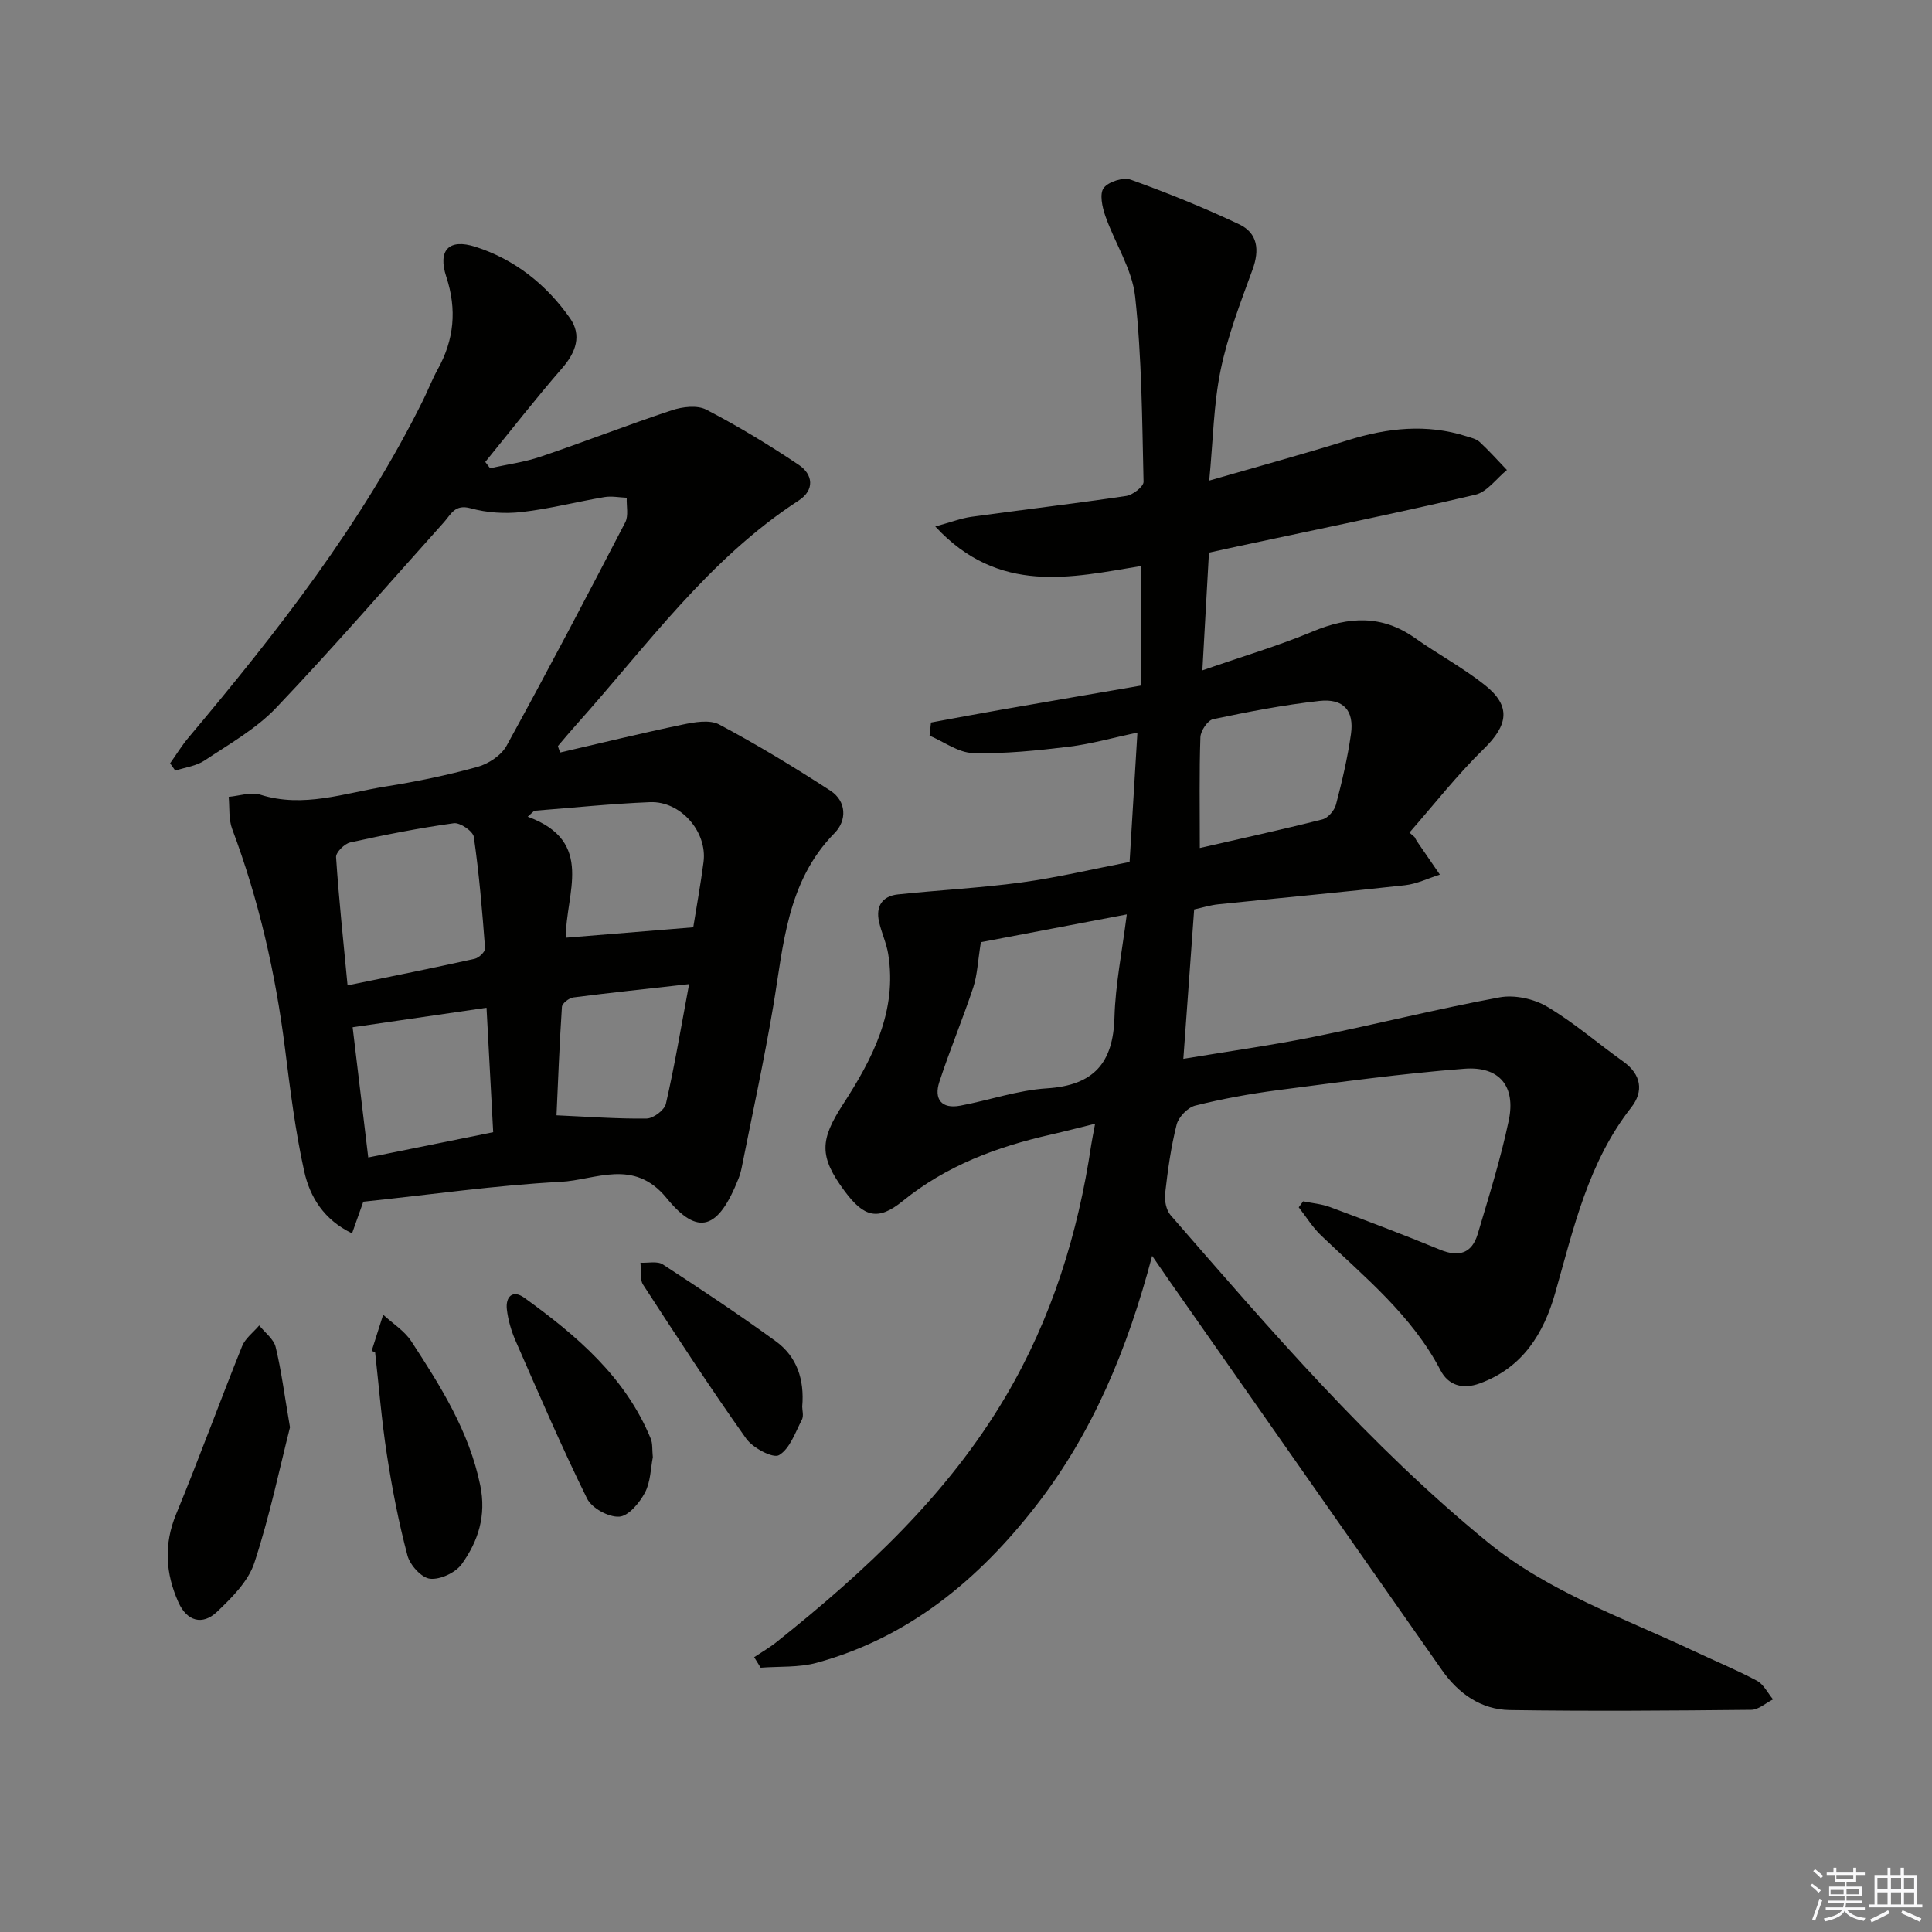
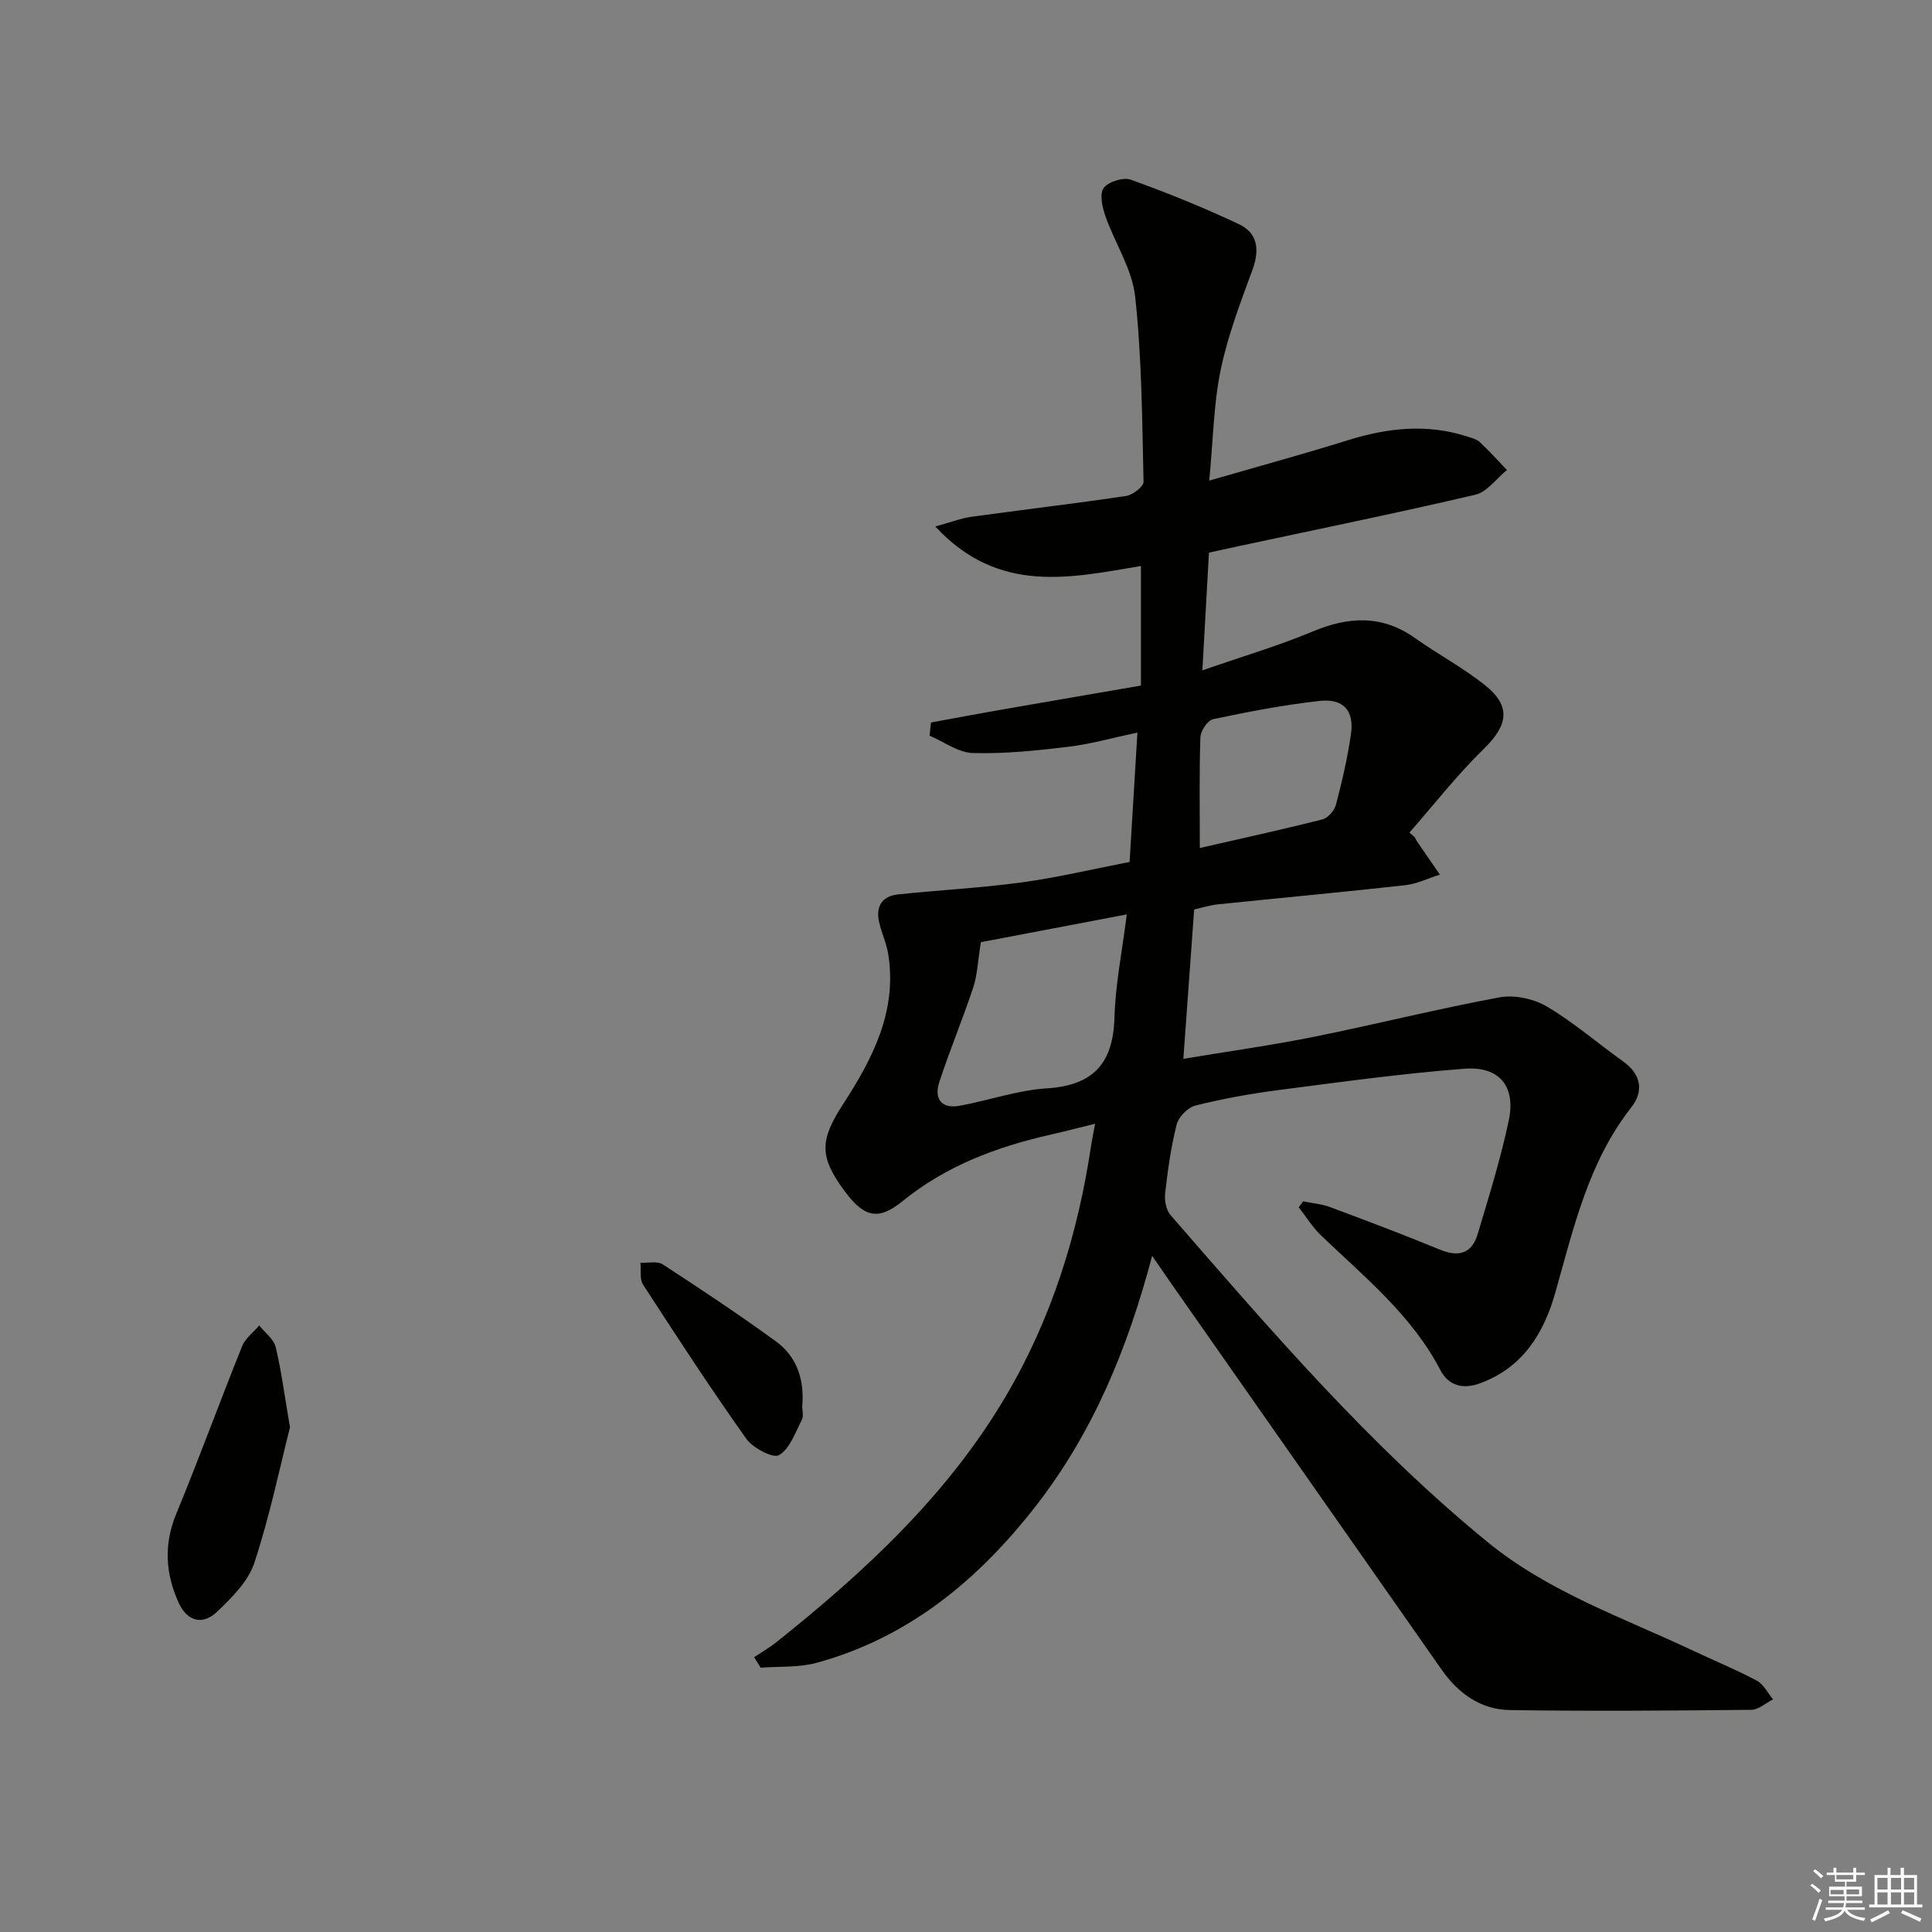
<svg xmlns="http://www.w3.org/2000/svg" enable-background="new 0 0 400 400" viewBox="0 0 400 400">
  <rect x="0" y="0" width="400" height="400" fill="#808080" stroke="none" />
  <g fill="#010100">
    <path d="m238.54 260.01c-5.13 19.41-12.33 36.66-24.03 51.72-11.9 15.31-26.34 27.32-45.45 32.54-3.67 1-7.7.71-11.57 1.01-.45-.73-.9-1.45-1.35-2.18 1.56-1.04 3.2-1.98 4.66-3.15 18.31-14.61 35.36-30.41 47.42-50.84 9.51-16.11 14.96-33.62 17.7-52.04.17-1.14.42-2.27.81-4.41-3.32.81-6.25 1.58-9.19 2.25-11.14 2.53-21.59 6.4-30.65 13.76-5.12 4.16-8.02 3.33-12.03-2.08-5.34-7.19-5.09-10.6-.32-17.96 6.09-9.4 11.27-19.28 9.35-31.13-.37-2.27-1.4-4.42-1.9-6.68-.7-3.18.67-5.3 3.92-5.64 8.52-.9 17.09-1.33 25.57-2.48 7.37-1 14.64-2.74 22.39-4.24.52-8.67 1.04-17.21 1.62-26.79-5.07 1.07-9.63 2.38-14.28 2.94-6.56.79-13.2 1.48-19.78 1.3-3.02-.08-5.98-2.33-8.97-3.6.1-.91.19-1.82.29-2.72 4.84-.89 9.67-1.81 14.52-2.65 9.45-1.65 18.91-3.27 28.95-5 0-8.42 0-16.33 0-24.75-14.31 2.35-29.39 6.07-42.58-8.19 3.29-.9 5.34-1.7 7.46-2 10.68-1.48 21.4-2.73 32.07-4.32 1.37-.2 3.61-1.94 3.59-2.93-.3-12.8-.35-25.65-1.74-38.34-.62-5.72-4.21-11.08-6.17-16.7-.64-1.83-1.24-4.59-.34-5.79.98-1.31 4.06-2.28 5.63-1.71 7.59 2.73 15.1 5.77 22.4 9.22 3.86 1.82 4.28 5.31 2.78 9.4-2.5 6.83-5.14 13.7-6.6 20.79-1.46 7.08-1.55 14.45-2.36 22.88 10.18-2.94 19.53-5.49 28.79-8.38 8.13-2.53 16.23-3.42 24.47-.79.95.3 2.04.54 2.73 1.18 1.97 1.83 3.77 3.85 5.64 5.8-2.17 1.76-4.1 4.55-6.55 5.12-16.31 3.82-32.73 7.16-49.11 10.67-1.93.41-3.86.85-6.03 1.32-.44 7.84-.87 15.56-1.36 24.37 8.22-2.86 15.7-5.06 22.85-8.05 7.45-3.11 14.33-3.48 21.17 1.36 4.75 3.36 9.93 6.13 14.47 9.74 5.49 4.36 4.81 8.29-.24 13.22-5.51 5.38-10.29 11.51-15.38 17.32.36.31.71.62 1.07.93.16.28.29.58.47.85 1.58 2.31 3.17 4.61 4.76 6.92-2.41.76-4.77 1.93-7.23 2.2-12.88 1.43-25.78 2.62-38.67 3.95-1.62.17-3.2.67-4.97 1.06-.74 10.24-1.47 20.27-2.24 30.93 9.49-1.58 18.34-2.81 27.08-4.57 12.83-2.58 25.53-5.79 38.4-8.16 3.1-.57 7.08.3 9.82 1.92 5.55 3.28 10.49 7.6 15.77 11.36 3.77 2.69 4.26 6.2 1.67 9.5-8.91 11.36-11.94 25-15.75 38.42-2.38 8.4-6.74 15.49-15.62 18.73-3.6 1.31-6.52.38-8.14-2.73-5.93-11.39-15.7-19.27-24.7-27.89-1.78-1.7-3.11-3.88-4.64-5.84.31-.41.61-.83.92-1.24 1.86.39 3.82.54 5.58 1.2 7.63 2.84 15.24 5.72 22.77 8.82 3.91 1.61 6.59.73 7.78-3.24 2.32-7.79 4.76-15.57 6.43-23.51 1.49-7.09-1.93-11.28-9.2-10.72-12.9.99-25.74 2.77-38.58 4.43-5.75.75-11.5 1.79-17.12 3.2-1.56.39-3.46 2.36-3.86 3.94-1.18 4.65-1.84 9.46-2.38 14.24-.17 1.46.21 3.45 1.13 4.51 20.66 23.74 41.16 47.68 65.64 67.69 12.65 10.34 28.11 15.67 42.68 22.54 4.35 2.06 8.82 3.88 13.06 6.15 1.41.75 2.25 2.55 3.35 3.87-1.5.75-3 2.15-4.51 2.16-16.66.17-33.32.3-49.98.05-5.97-.09-10.65-3.41-14.08-8.3-18.71-26.7-37.41-53.42-56.11-80.13-1.12-1.64-2.23-3.24-3.87-5.61zm-35.46-64.94c-.65 4.04-.74 6.83-1.58 9.37-2.18 6.57-4.87 12.98-7.02 19.57-1.15 3.51.42 5.64 4.31 4.91 6.01-1.12 11.93-3.21 17.97-3.59 9.66-.62 13.72-5.22 13.98-14.71.19-6.81 1.58-13.59 2.55-21.3-11.16 2.13-21.2 4.03-30.21 5.75zm45.33-19.5c8.37-1.92 16.91-3.78 25.38-5.92 1.15-.29 2.5-1.85 2.81-3.07 1.26-4.8 2.4-9.67 3.1-14.58.7-4.87-1.54-7.43-6.52-6.88-7.39.82-14.74 2.24-22.02 3.78-1.13.24-2.58 2.41-2.63 3.73-.25 7.27-.12 14.57-.12 22.94z" />
-     <path d="m75.22 248.8c-.63 1.76-1.39 3.92-2.33 6.55-5.83-2.79-8.73-7.54-9.9-12.82-1.86-8.39-2.91-16.97-3.99-25.51-1.96-15.55-5.42-30.7-10.93-45.39-.76-2.02-.51-4.42-.72-6.65 2.19-.19 4.6-1.06 6.54-.45 8.95 2.83 17.42-.34 26-1.7 6.38-1.01 12.74-2.33 18.96-4.05 2.28-.63 4.93-2.38 6.03-4.38 8.41-15.29 16.53-30.75 24.57-46.25.72-1.38.23-3.38.31-5.1-1.56-.06-3.16-.39-4.66-.13-5.71.97-11.36 2.44-17.1 3.09-3.47.39-7.22.15-10.57-.78-3.27-.9-4.04 1.24-5.51 2.88-11.54 12.85-22.84 25.93-34.74 38.43-4.17 4.38-9.71 7.5-14.82 10.91-1.72 1.15-4.03 1.43-6.07 2.1-.36-.5-.72-1.01-1.07-1.51 1.26-1.78 2.41-3.67 3.81-5.33 18.33-21.82 35.85-44.19 48.59-69.9 1.03-2.09 1.86-4.28 2.99-6.31 3.42-6.16 4.02-12.41 1.79-19.2-1.81-5.51.53-7.97 6.05-6.2 8.12 2.6 14.67 7.81 19.55 14.76 2.49 3.54 1.26 7.06-1.61 10.36-5.49 6.31-10.63 12.93-15.92 19.42.33.43.66.87.99 1.3 3.5-.78 7.09-1.24 10.47-2.39 9.1-3.08 18.05-6.59 27.17-9.61 2.19-.73 5.25-1.1 7.12-.13 6.59 3.42 12.98 7.29 19.15 11.43 2.98 2 3.34 5.21-.03 7.4-18.66 12.12-31.4 30.06-45.91 46.27-1.33 1.48-2.61 3.01-3.9 4.53-.06.07.09.3.43 1.36 8.37-1.93 16.81-4 25.31-5.77 2.48-.52 5.65-1.09 7.64-.03 7.87 4.19 15.52 8.83 23 13.69 3.4 2.21 3.44 6.19.89 8.78-9.91 10.08-10.57 23.17-12.72 35.91-1.88 11.12-4.29 22.15-6.49 33.21-.16.81-.38 1.63-.68 2.4-4.18 10.58-8.38 12.05-14.9 4.06-6.81-8.34-14.71-3.72-21.99-3.36-13.42.71-26.76 2.64-40.8 4.11zm-3.26-44.79c9.25-1.9 17.8-3.61 26.32-5.5.87-.19 2.2-1.47 2.15-2.16-.58-7.71-1.23-15.43-2.33-23.08-.17-1.17-2.85-3.01-4.14-2.83-7.2 1-14.35 2.41-21.45 3.98-1.19.26-3 2.07-2.93 3.05.58 8.72 1.51 17.4 2.38 26.54zm71.57-12.02c.7-4.4 1.54-8.95 2.13-13.52.81-6.25-4.73-12.65-11.09-12.39-8 .32-15.97 1.16-23.96 1.78-.45.41-.9.82-1.35 1.23 14.11 5.17 7.75 16.02 7.91 25.05 9.01-.74 17.5-1.43 26.36-2.15zm-70.52 20.69c1.07 8.96 2.14 17.84 3.23 26.96 8.98-1.81 17.19-3.47 25.87-5.23-.46-8.67-.91-16.98-1.38-25.77-9.46 1.38-18.24 2.65-27.72 4.04zm69.66-8.93c-8.93 1-16.46 1.79-23.98 2.76-.89.12-2.3 1.22-2.35 1.95-.51 7.7-.8 15.42-1.12 22.45 6.56.29 12.62.76 18.66.67 1.4-.02 3.7-1.76 3.99-3.07 1.8-7.84 3.12-15.78 4.8-24.76z" />
    <path d="m60.04 295.51c-2.11 8.31-4.19 18.37-7.38 28.06-1.26 3.84-4.67 7.22-7.73 10.14-3.03 2.88-6.24 1.93-7.98-1.95-2.68-5.98-3.08-11.99-.47-18.31 4.74-11.49 9-23.18 13.64-34.72.66-1.65 2.34-2.88 3.55-4.31 1.17 1.48 2.99 2.8 3.4 4.46 1.17 4.8 1.78 9.73 2.97 16.63z" />
-     <path d="m76.95 279.69c.79-2.5 1.59-4.99 2.38-7.49 1.97 1.82 4.42 3.34 5.84 5.52 6.05 9.28 11.96 18.61 14.26 29.8 1.29 6.29-.42 11.57-3.84 16.32-1.28 1.77-4.45 3.25-6.56 3.02-1.77-.2-4.15-2.83-4.67-4.81-1.82-6.86-3.18-13.86-4.26-20.88-1.09-7.03-1.65-14.14-2.44-21.21-.24-.09-.48-.18-.71-.27z" />
-     <path d="m135.16 301.71c-.45 2.24-.45 5.1-1.64 7.34-1.12 2.11-3.41 4.85-5.32 4.96-2.2.13-5.67-1.76-6.65-3.74-5.26-10.68-9.97-21.63-14.75-32.54-.92-2.09-1.6-4.38-1.86-6.63-.3-2.59 1.18-4.16 3.6-2.42 10.82 7.82 20.92 16.36 26.19 29.18.42 1.03.27 2.29.43 3.85z" />
+     <path d="m76.95 279.69z" />
    <path d="m166.09 291.23c0 .73.34 1.9-.06 2.69-1.37 2.64-2.49 6.02-4.74 7.35-1.23.73-5.43-1.48-6.8-3.42-7.4-10.42-14.38-21.14-21.34-31.86-.75-1.15-.4-3.02-.55-4.56 1.57.09 3.5-.39 4.64.36 7.91 5.15 15.78 10.38 23.41 15.93 4.32 3.15 5.93 7.88 5.44 13.51z" />
  </g>
  <path d="m374.8 390.4.4-.4c.7.5 1.3 1 1.8 1.4l-.5.5c-.5-.6-1.1-1.1-1.7-1.5zm1 7.3-.6-.3c.5-1.4 1.1-2.8 1.5-4.3.2.1.4.2.6.3-.5 1.3-1 2.8-1.5 4.3zm-.4-10.3.4-.4c.4.3 1 .8 1.7 1.4l-.5.5c-.4-.5-1-1-1.6-1.5zm2.5.3h1.7v-1h.6v1h3.5v-1h.6v1h1.8v.5h-1.8v1.4h-2v1h3.2v2h-3.2v.9h3.3v.5h-3.4c0 .3-.1.6-.1.9h4v.5h-3.7c.7.9 1.9 1.5 3.8 1.7-.1.2-.2.4-.3.6-2.1-.4-3.5-1.1-4-2.1-.4 1-1.8 1.7-4 2.2-.1-.2-.2-.4-.3-.6 2.1-.4 3.4-1 3.8-1.8h-3.4v-.5h3.6c.1-.3.1-.6.2-.9h-3.3v-.5h3.4c0-.3 0-.6 0-.9h-3.2v-2h3.3v-1h-2.1v-1.4h-1.7v-.5zm1.1 3.5v1h2.7c0-.3 0-.4 0-.4 0-.1 0-.2 0-.2 0-.1 0-.2 0-.3h-2.7zm1.2-3v.9h3.5v-.9zm4.7 3h-2.6v.6.4h2.6z" fill="#fafafb" />
  <path d="m393.6 386.7h.6v1.5h2.7v6.1h1.1v.6h-11v-.6h1.1v-6.1h2.7v-1.5h.6v1.5h2.1v-1.5zm-2.7 8.8.4.6c-1.2.6-2.5 1.3-3.8 1.9-.1-.2-.2-.4-.3-.6 1.2-.6 2.5-1.2 3.7-1.9zm-2.2-6.7v2.4h2.1v-2.4zm0 3v2.5h2.1v-2.5zm2.8-3v2.4h2.1v-2.4zm0 3v2.5h2.1v-2.5zm6 6.1c-1.4-.7-2.7-1.3-3.9-1.8l.3-.6c1.5.6 2.7 1.2 3.9 1.7zm-1.2-9.1h-2.1v2.4h2.1zm-2.1 3v2.5h2.1v-2.5z" fill="#fafafb" />
</svg>